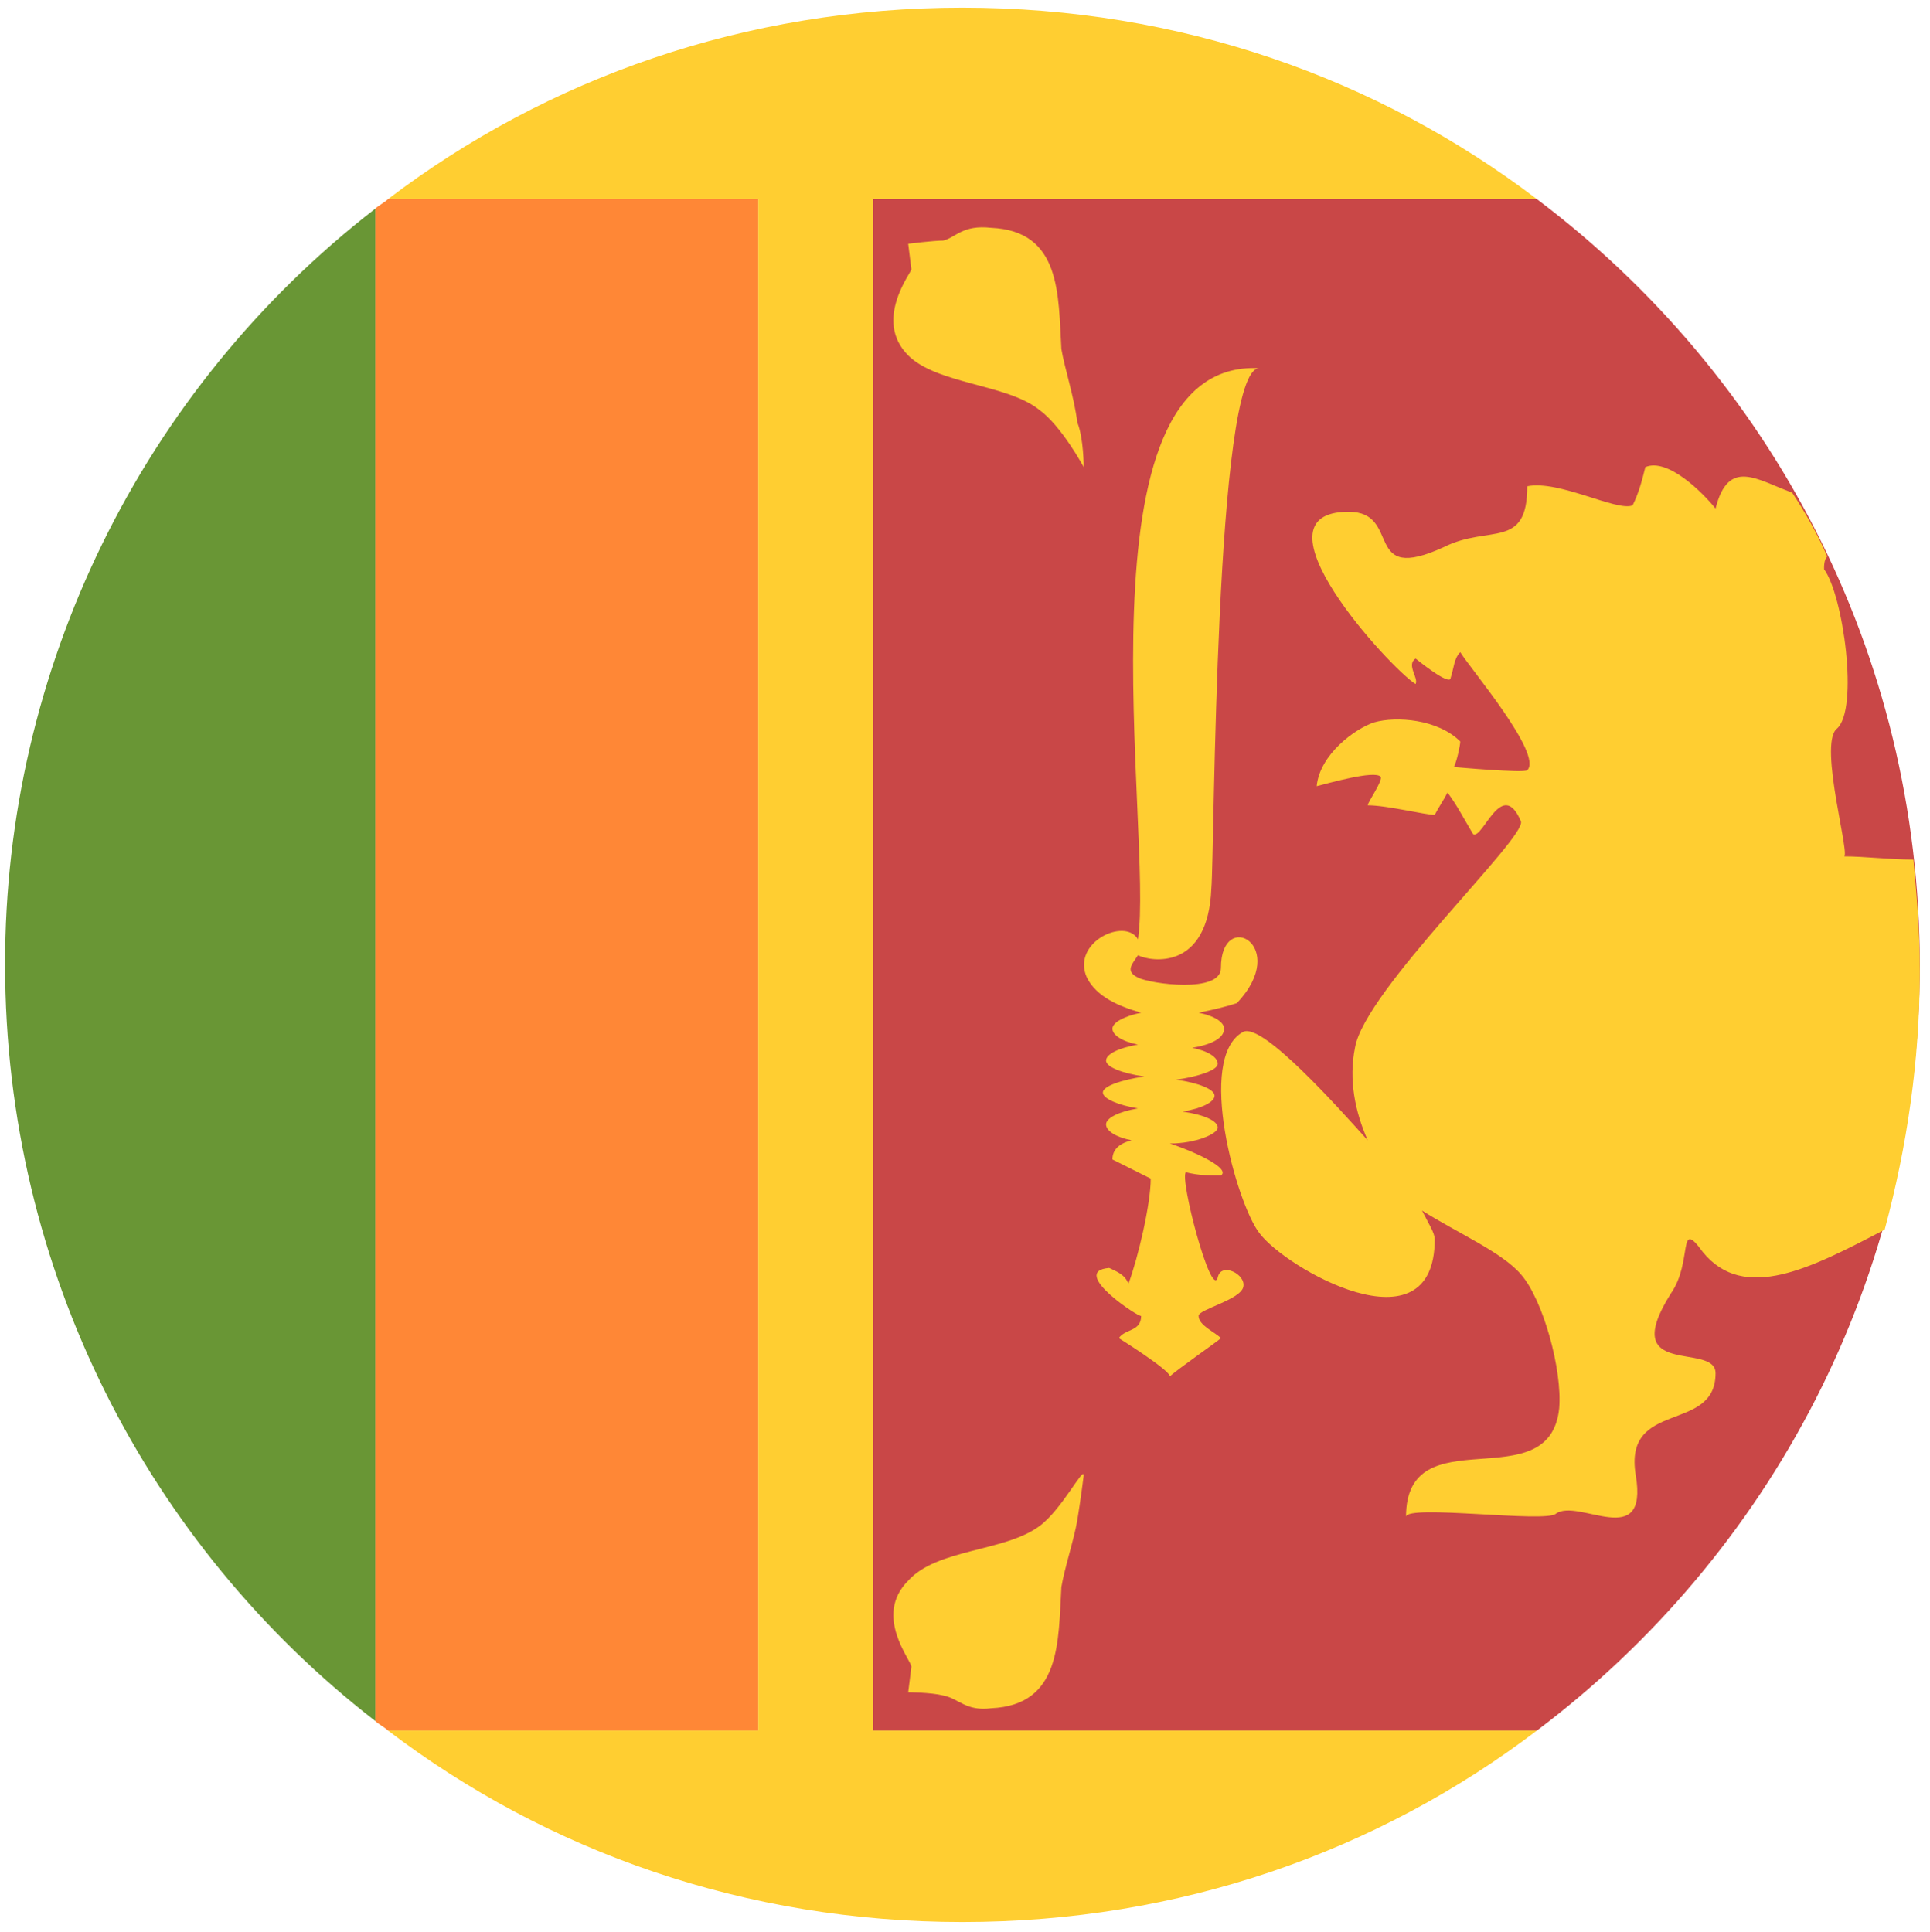
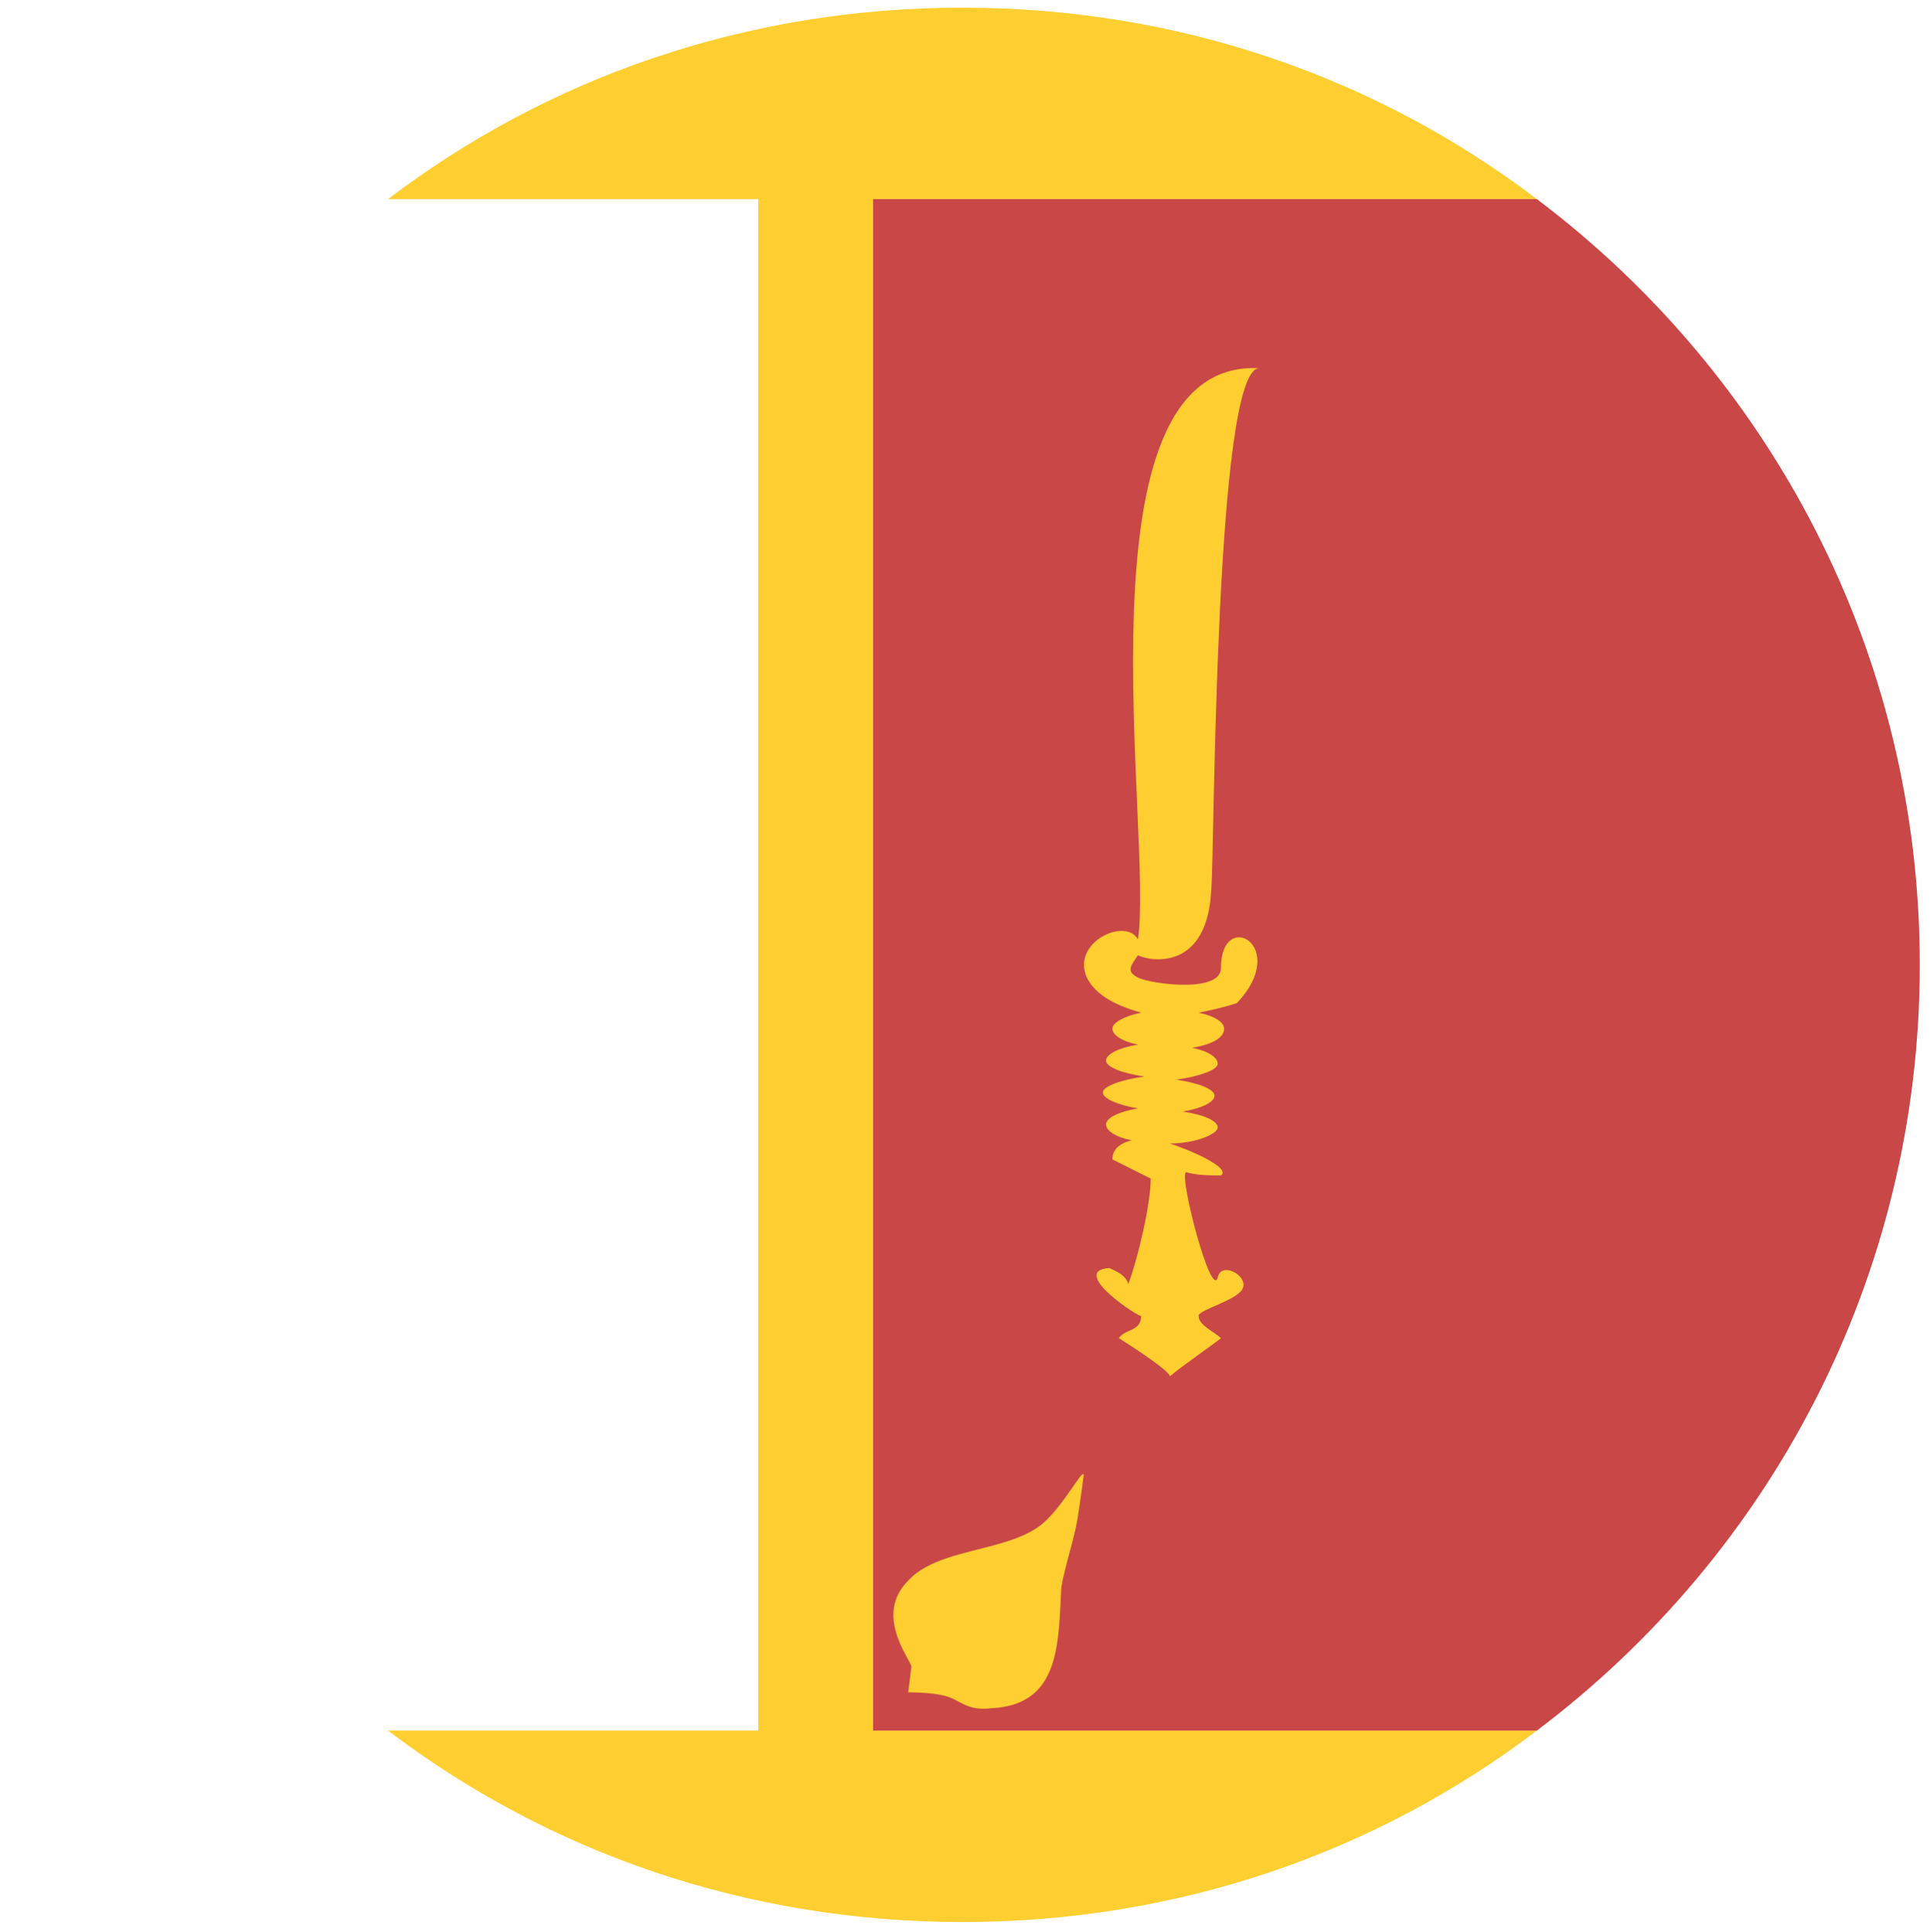
<svg xmlns="http://www.w3.org/2000/svg" width="100%" height="100%" viewBox="0 0 756 757" version="1.1" xml:space="preserve" style="fill-rule:evenodd;clip-rule:evenodd;stroke-linejoin:round;stroke-miterlimit:2;">
  <g transform="matrix(1,0,0,1,-23,-22)">
    <path d="M365,100L625,100C562.5,52.5 485,25 400,25C315,25 237.5,52.5 175,100L320,100L320,700L175,700C237.5,747.5 315,775 400,775C485,775 562.5,747.5 625,700L365,700L365,100Z" style="fill:rgb(255,206,49);fill-rule:nonzero;" />
  </g>
  <g transform="matrix(1,0,0,1,-23,-22)">
    <path d="M775,400C775,277.5 716.25,168.75 625,100L365,100L365,700L625,700C716.25,631.25 775,522.5 775,400" style="fill:rgb(201,71,71);fill-rule:nonzero;" />
  </g>
  <g transform="matrix(1,0,0,1,-23,-22)">
-     <path d="M320,100L175,100C173.75,101.25 171.25,102.5 170,103.75L170,696.25C171.25,697.5 173.75,698.75 175,700L320,700L320,100" style="fill:rgb(255,135,54);fill-rule:nonzero;" />
-   </g>
+     </g>
  <g transform="matrix(1,0,0,1,-23,-22)">
-     <path d="M25,400C25,520 81.25,627.5 170,696.25L170,103.75C78.416,174.629 24.79,284.193 25,400Z" style="fill:rgb(105,150,53);fill-rule:nonzero;" />
-   </g>
+     </g>
  <g transform="matrix(1,0,0,1,-23,-22)">
    <path d="M430,620C416.25,630 390,628.75 378.75,641.25C365,655 380,672.5 380,675L378.75,685C378.75,685 387.5,685 392.5,686.25C398.75,687.5 401.25,692.5 411.25,691.25C438.75,690 437.5,665 438.75,643.75C440,636.25 443.75,625 445,617.5C446.25,610 447.5,600 447.5,600C447.5,596.25 438.75,613.75 430,620" style="fill:rgb(255,206,49);fill-rule:nonzero;" />
-     <path d="M438.75,158.75C437.5,137.5 438.75,112.5 411.25,111.25C400,110 397.5,115 392.5,116.25C388.75,116.25 378.75,117.5 378.75,117.5L380,127.5C380,128.75 365,147.5 378.75,161.25C390,172.5 417.5,172.5 430,182.5C438.75,188.75 447.5,205 447.5,205C447.5,205 447.5,193.75 445,187.5C443.75,177.5 440,166.25 438.75,158.75" style="fill:rgb(255,206,49);fill-rule:nonzero;" />
-     <path d="M772.5,358.75C762.5,358.75 753.75,357.5 745,357.5C748.75,360 735,313.75 742.5,307.5C751.25,300 745,255 737.5,245C737.5,243.75 737.5,241.25 738.75,240C735,231.25 730,222.5 725,215C711.25,210 700,201.25 695,221.25C690,215 676.25,201.25 667.5,205C666.25,210 665,215 662.5,220C656.25,222.5 633.75,210 621.25,212.5C621.25,237.5 606.25,227.5 588.75,236.25C556.25,251.25 572.5,222.5 551.25,222.5C511.25,222.5 567.5,283.75 577.5,290C578.75,287.5 573.75,282.5 577.5,280C577.5,280 591.25,291.25 591.25,287.5C592.5,283.75 592.5,280 595,277.5C598.75,283.75 627.5,317.5 621.25,323.75C620,325 592.5,322.5 592.5,322.5C593.75,320 595,313.75 595,312.5C586.25,303.75 570,302.5 561.25,305C553.75,307.5 540,317.5 538.75,330C543.75,328.75 561.25,323.75 563.75,326.25C565,327.5 558.75,336.25 558.75,337.5C566.25,337.5 581.25,341.25 585,341.25C586.25,338.75 588.75,335 590,332.5C593.75,337.5 596.25,342.5 600,348.75C603.75,351.25 611.25,326.25 618.75,343.75C621.25,350 557.5,410 553.75,432.5C551.25,445 553.75,457.5 558.75,468.75C547.5,456.25 517.5,422.5 510,426.25C491.25,436.25 507.5,493.75 516.25,505C526.25,518.75 585,552.5 585,507.5C585,505 582.5,501.25 580,496.25C593.75,505 611.25,512.5 618.75,521.25C627.5,531.25 635,558.75 633.75,573.75C630,610 573.75,576.25 573.75,616.25C573.75,611.25 628.75,618.75 632.5,615C641.25,608.75 668.75,630 663.75,600C658.75,570 695,583.75 695,560C695,547.5 656.25,562.5 677.5,528.75C686.25,516.25 680,498.75 690,512.5C706.25,532.5 732.5,518.75 761.25,503.75C770,471.25 775,437.5 775,402.5C775,386.25 773.75,372.5 772.5,358.75" style="fill:rgb(255,206,49);fill-rule:nonzero;" />
    <path d="M500,522.5C497.5,531.25 485,483.75 487.5,481.25C492.5,482.5 496.25,482.5 501.25,482.5C505,480 492.5,473.75 481.25,470C491.25,470 500,466.25 500,463.75C500,461.25 495,458.75 486.25,457.5C493.75,456.25 498.75,453.75 498.75,451.25C498.75,448.75 492.5,446.25 483.75,445C492.5,443.75 500,441.25 500,438.75C500,436.25 496.25,433.75 490,432.5C497.5,431.25 502.5,428.75 502.5,425C502.5,422.5 498.75,420 492.5,418.75C498.75,417.5 503.75,416.25 507.5,415C528.75,392.5 501.25,377.5 501.25,401.25C501.25,411.25 473.75,407.5 468.75,405C463.75,402.5 466.25,400 468.75,396.25C473.75,398.75 496.25,402.5 497.5,370C498.75,356.25 498.75,166.25 516.25,166.25C442.5,162.5 475,348.75 468.75,390C463.75,381.25 442.5,391.25 448.75,405C452.5,412.5 461.25,416.25 470,418.75C463.75,420 458.75,422.5 458.75,425C458.75,427.5 462.5,430 468.75,431.25C461.25,432.5 456.25,435 456.25,437.5C456.25,440 462.5,442.5 471.25,443.75C462.5,445 455,447.5 455,450C455,452.5 461.25,455 468.75,456.25C461.25,457.5 456.25,460 456.25,462.5C456.25,465 460,467.5 466.25,468.75C461.25,470 458.75,472.5 458.75,476.25L473.75,483.75C473.75,493.75 468.75,515 465,525C463.75,521.25 460,520 457.5,518.75C441.25,520 470,538.75 470,537.5C470,543.75 463.75,542.5 461.25,546.25C461.25,546.25 481.25,558.75 481.25,561.25C483.75,558.75 500,547.5 501.25,546.25C498.75,543.75 492.5,541.25 492.5,537.5C492.5,535 508.75,531.25 510,526.25C511.25,521.25 501.25,516.25 500,522.5" style="fill:rgb(255,206,49);fill-rule:nonzero;" />
  </g>
</svg>